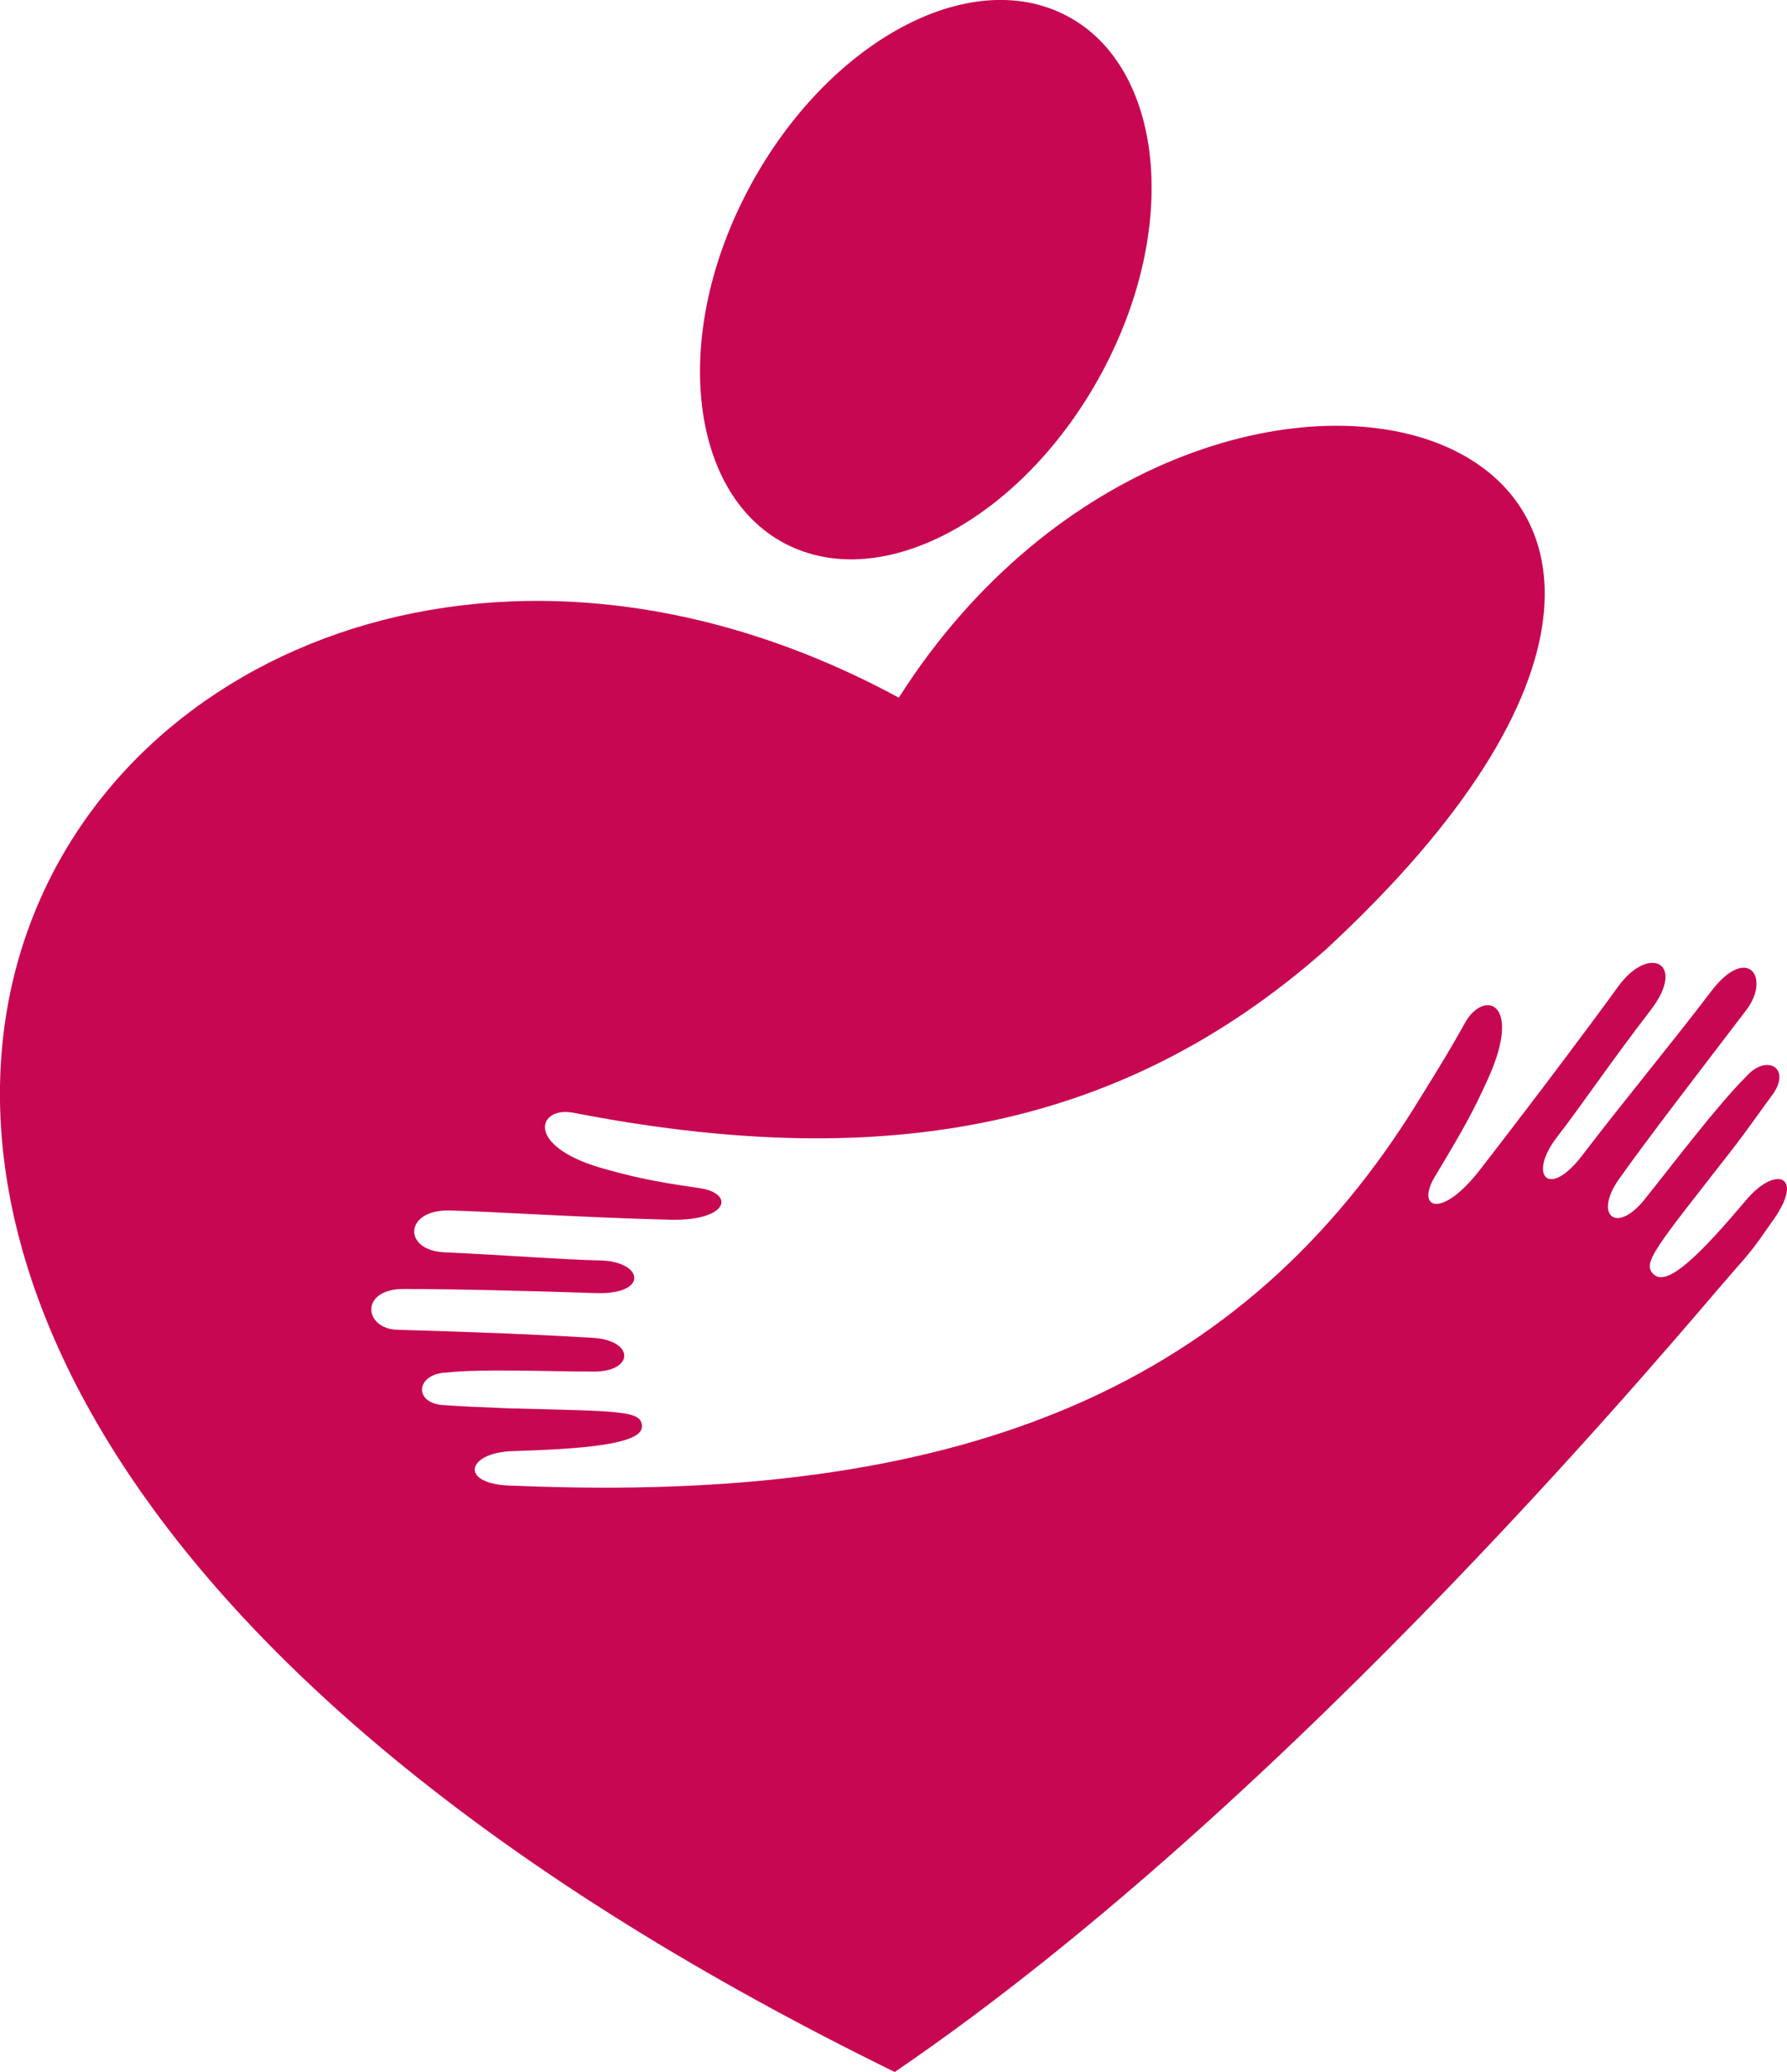
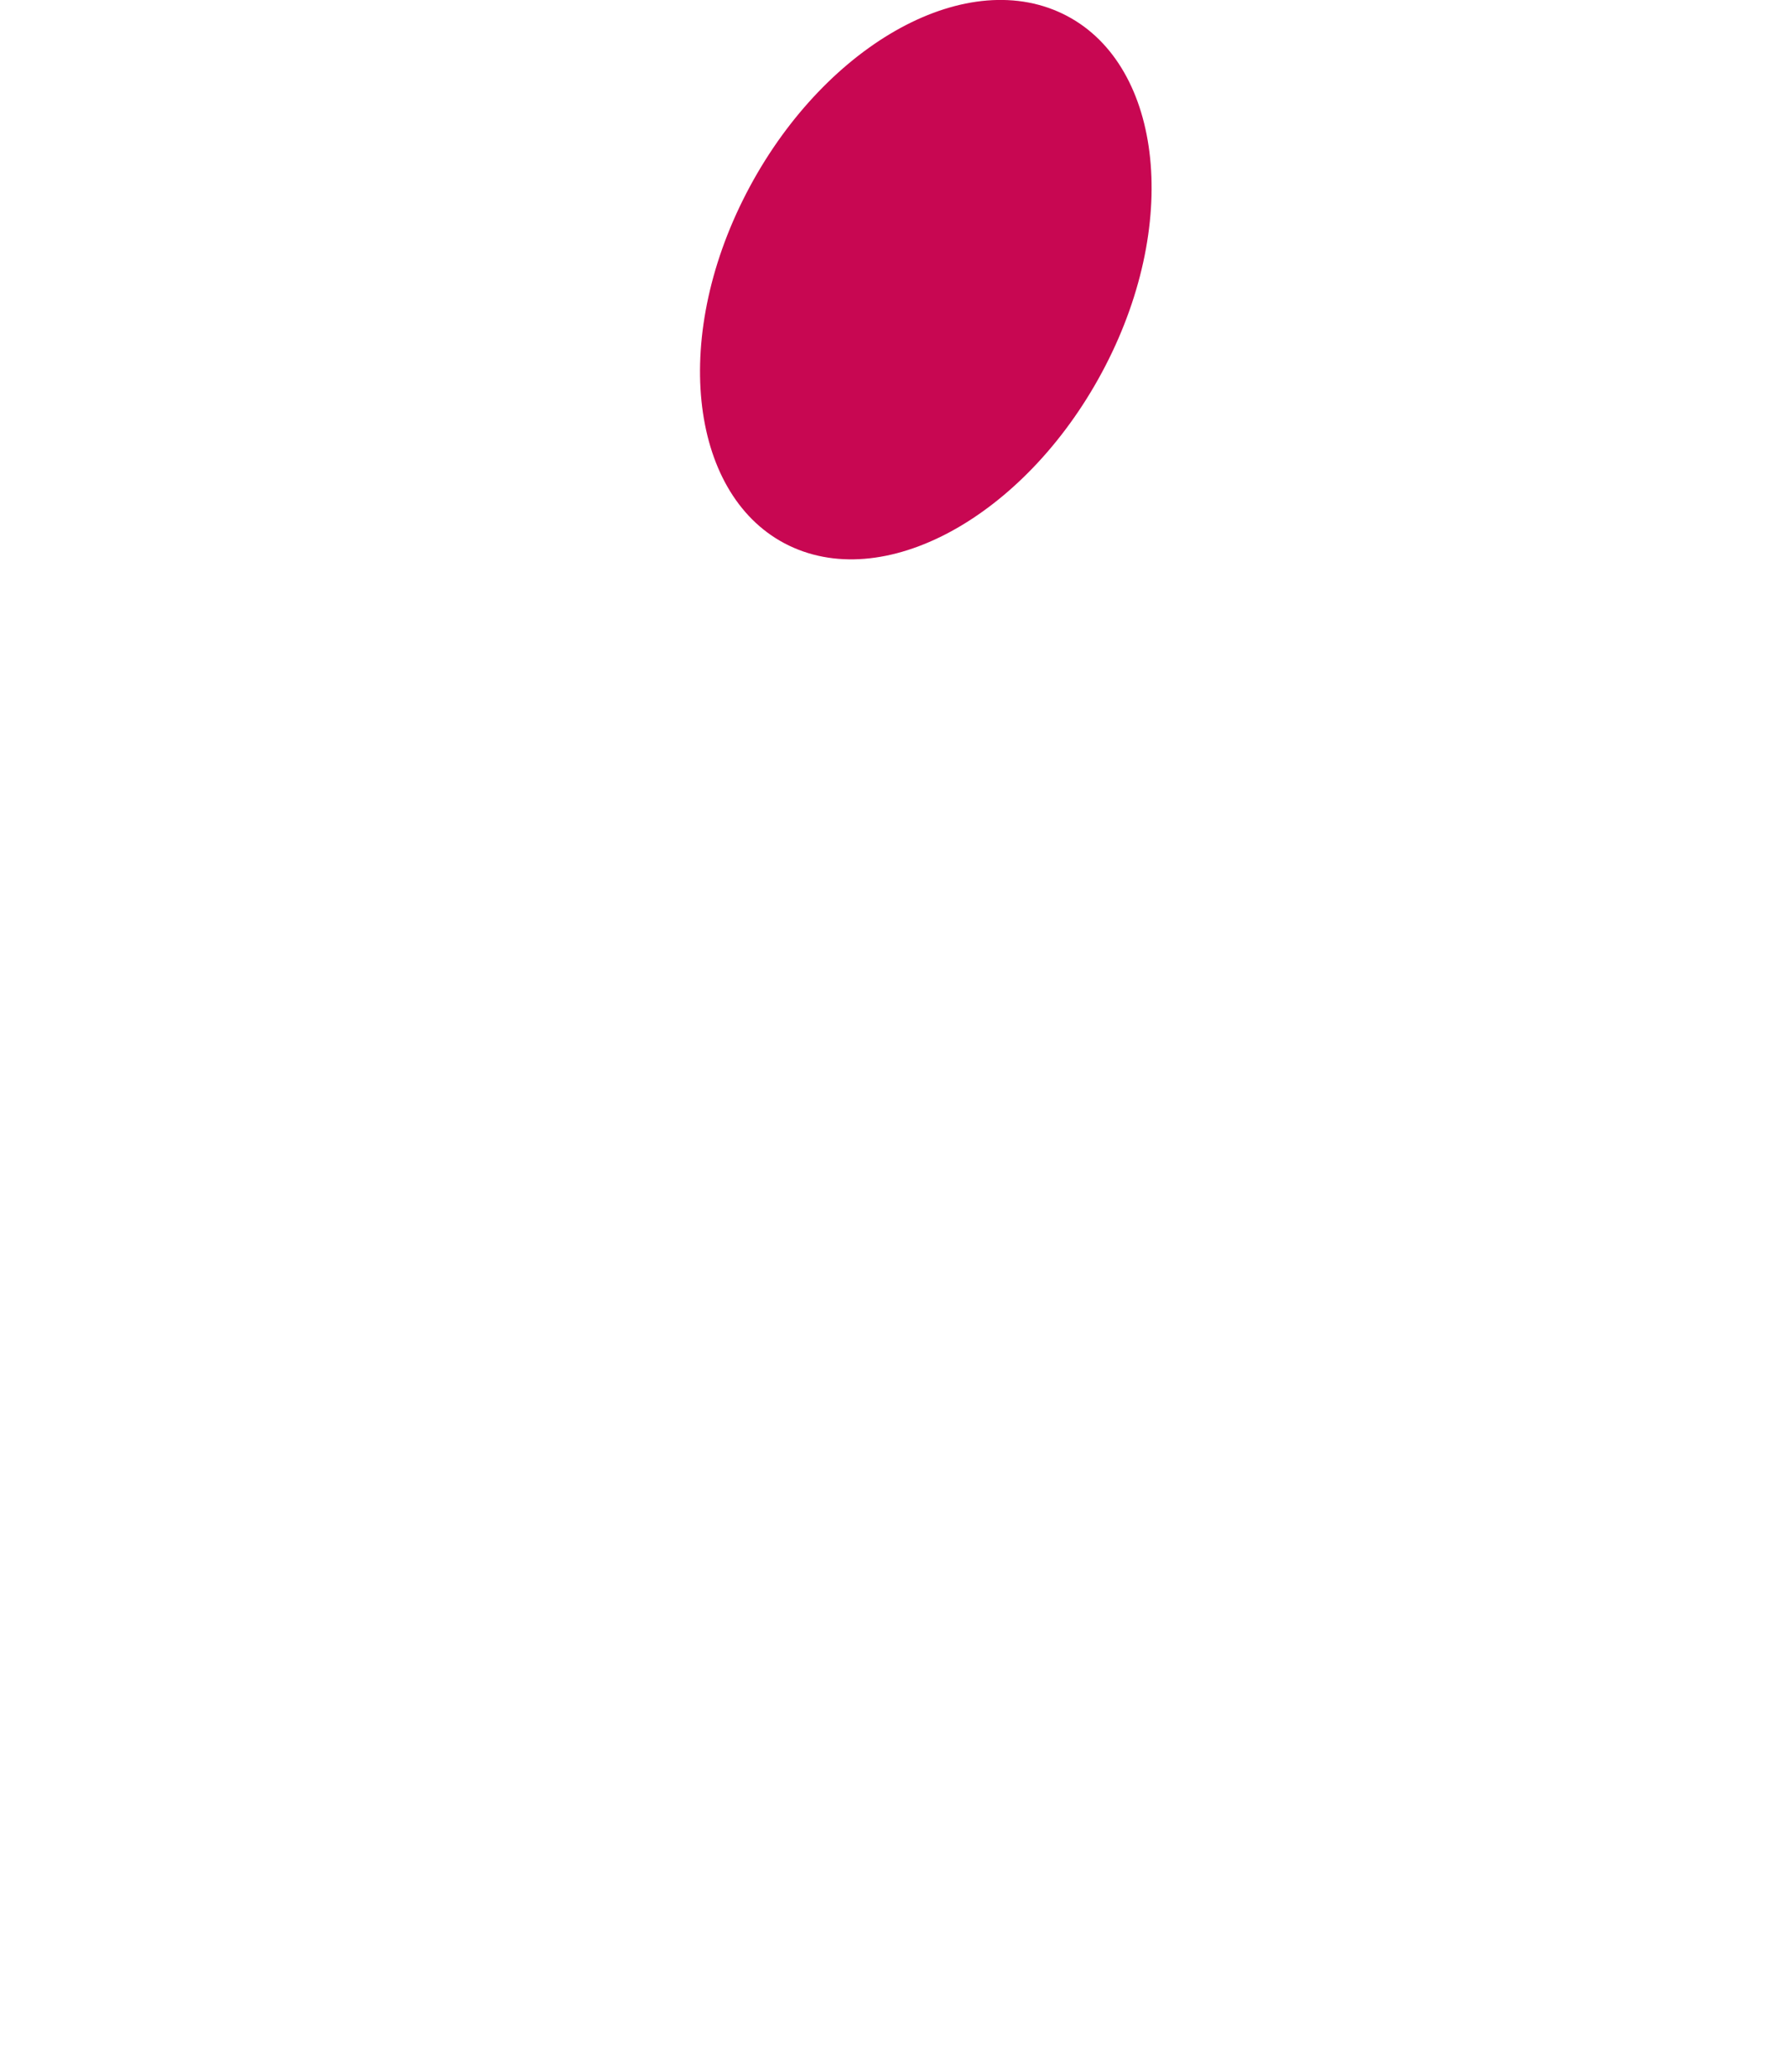
<svg xmlns="http://www.w3.org/2000/svg" id="a" viewBox="0 0 175.32 203.23">
  <defs>
    <style>.b{fill:#c80752;}</style>
  </defs>
  <path class="b" d="M108.78,35.23c-7.2,14.5-21,22.8-30.9,18.5s-12.2-19.6-5-34.1C80.08,5.13,93.88-3.17,103.78,1.13s12.2,19.6,5,34.1" />
-   <path class="b" d="M138.38,109.23c1.8-2.9,3.7-5.9,5.4-9,1.9-3.2,5.6-1.9,2.2,5.6-1.5,3.3-2.4,4.9-5.1,9.4-2.1,3.3,.5,4.5,4.4-.6,5.5-7.1,10.9-14.3,13.5-17.9,3-4.1,6.7-2.3,3.2,2.3-4.3,5.6-6.6,9.1-9.3,12.6-2.8,3.7-.7,6.1,2.7,1.5,3.9-5.1,9.1-11.4,12.5-15.9,3.6-4.7,5.9-1.3,3.4,1.9-4.8,6.3-9.6,12.5-12.5,16.6-2.4,3.5-.2,5.3,2.5,2,3.2-4,7.2-9.3,10-12.1,2.1-2.4,4.6-.8,2.5,1.9-.9,1.2-2.2,3.1-3.9,5.3-7.4,9.5-8.9,11.1-7.6,12.2,1.4,1.2,4.7-2.2,9.1-7.4,2.9-3.4,5.8-2.3,2.4,2.3-1.8,2.6-1.9,2.7-4,5.1-3.9,4.4-42.5,51.3-82,78.2-152.5-74.7-75.5-175.9,.4-134.8,30.1-47.3,97.9-27.1,41.9,24.7-20.7,18.3-44.6,21.7-73.9,16-3.4-.6-4.7,3.2,2.7,5.4,3.2,.9,4.9,1.3,9.7,2,3.6,.5,2.9,3.3-3,3.1-8.3-.2-17.3-.8-21.5-.9-4.4-.1-4.6,3.9-.5,4.1,6.5,.3,11.2,.7,15.3,.8,4.3,.1,4.8,3.4-.5,3.2-6-.2-13.6-.4-18.8-.4-4.3,0-3.9,3.9-.6,4,7.3,.2,14.6,.5,19.3,.8,4,.3,3.9,3.3,0,3.3-4.7,0-10.9-.3-14.5,.1-3,.1-3.3,3.1-.1,3.2,1.4,.1,3.5,.2,6.1,.3,11.2,.3,13.2,.2,13.2,1.8,0,1.8-6.3,2.2-12.6,2.4-4.7,.1-5.5,3.4,.2,3.4,43,1.8,70.4-9.2,87.8-36.5" />
</svg>